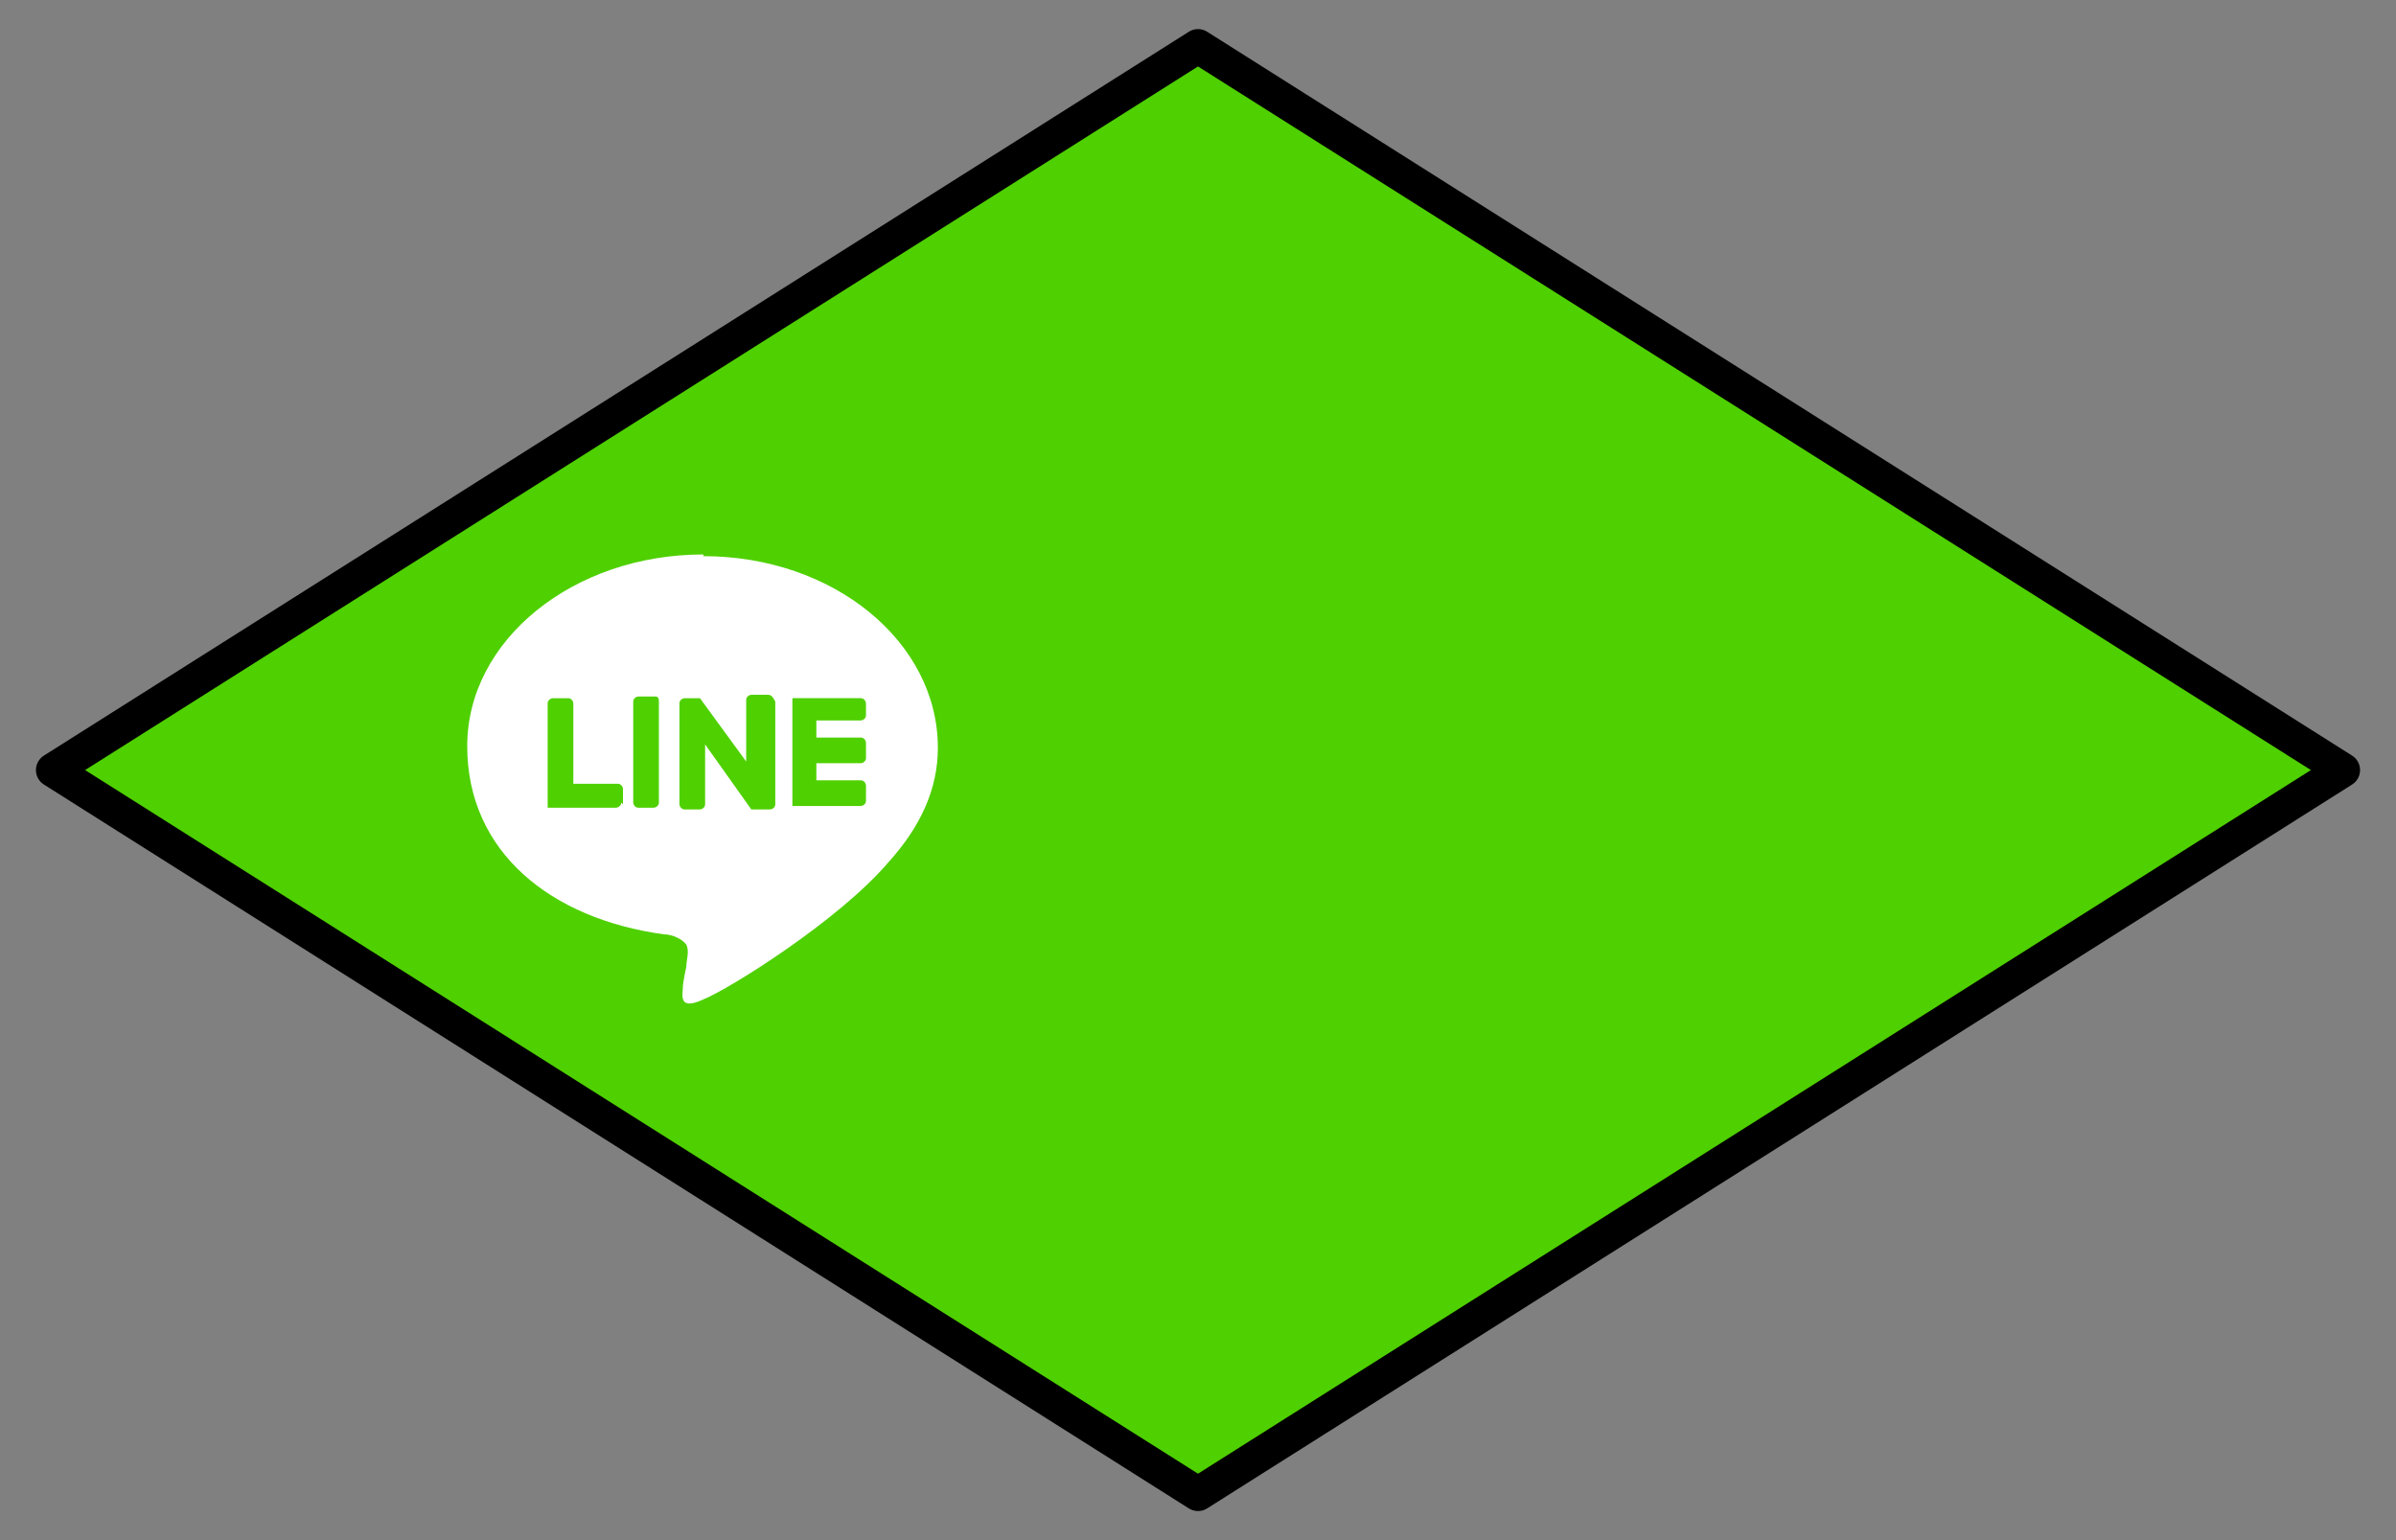
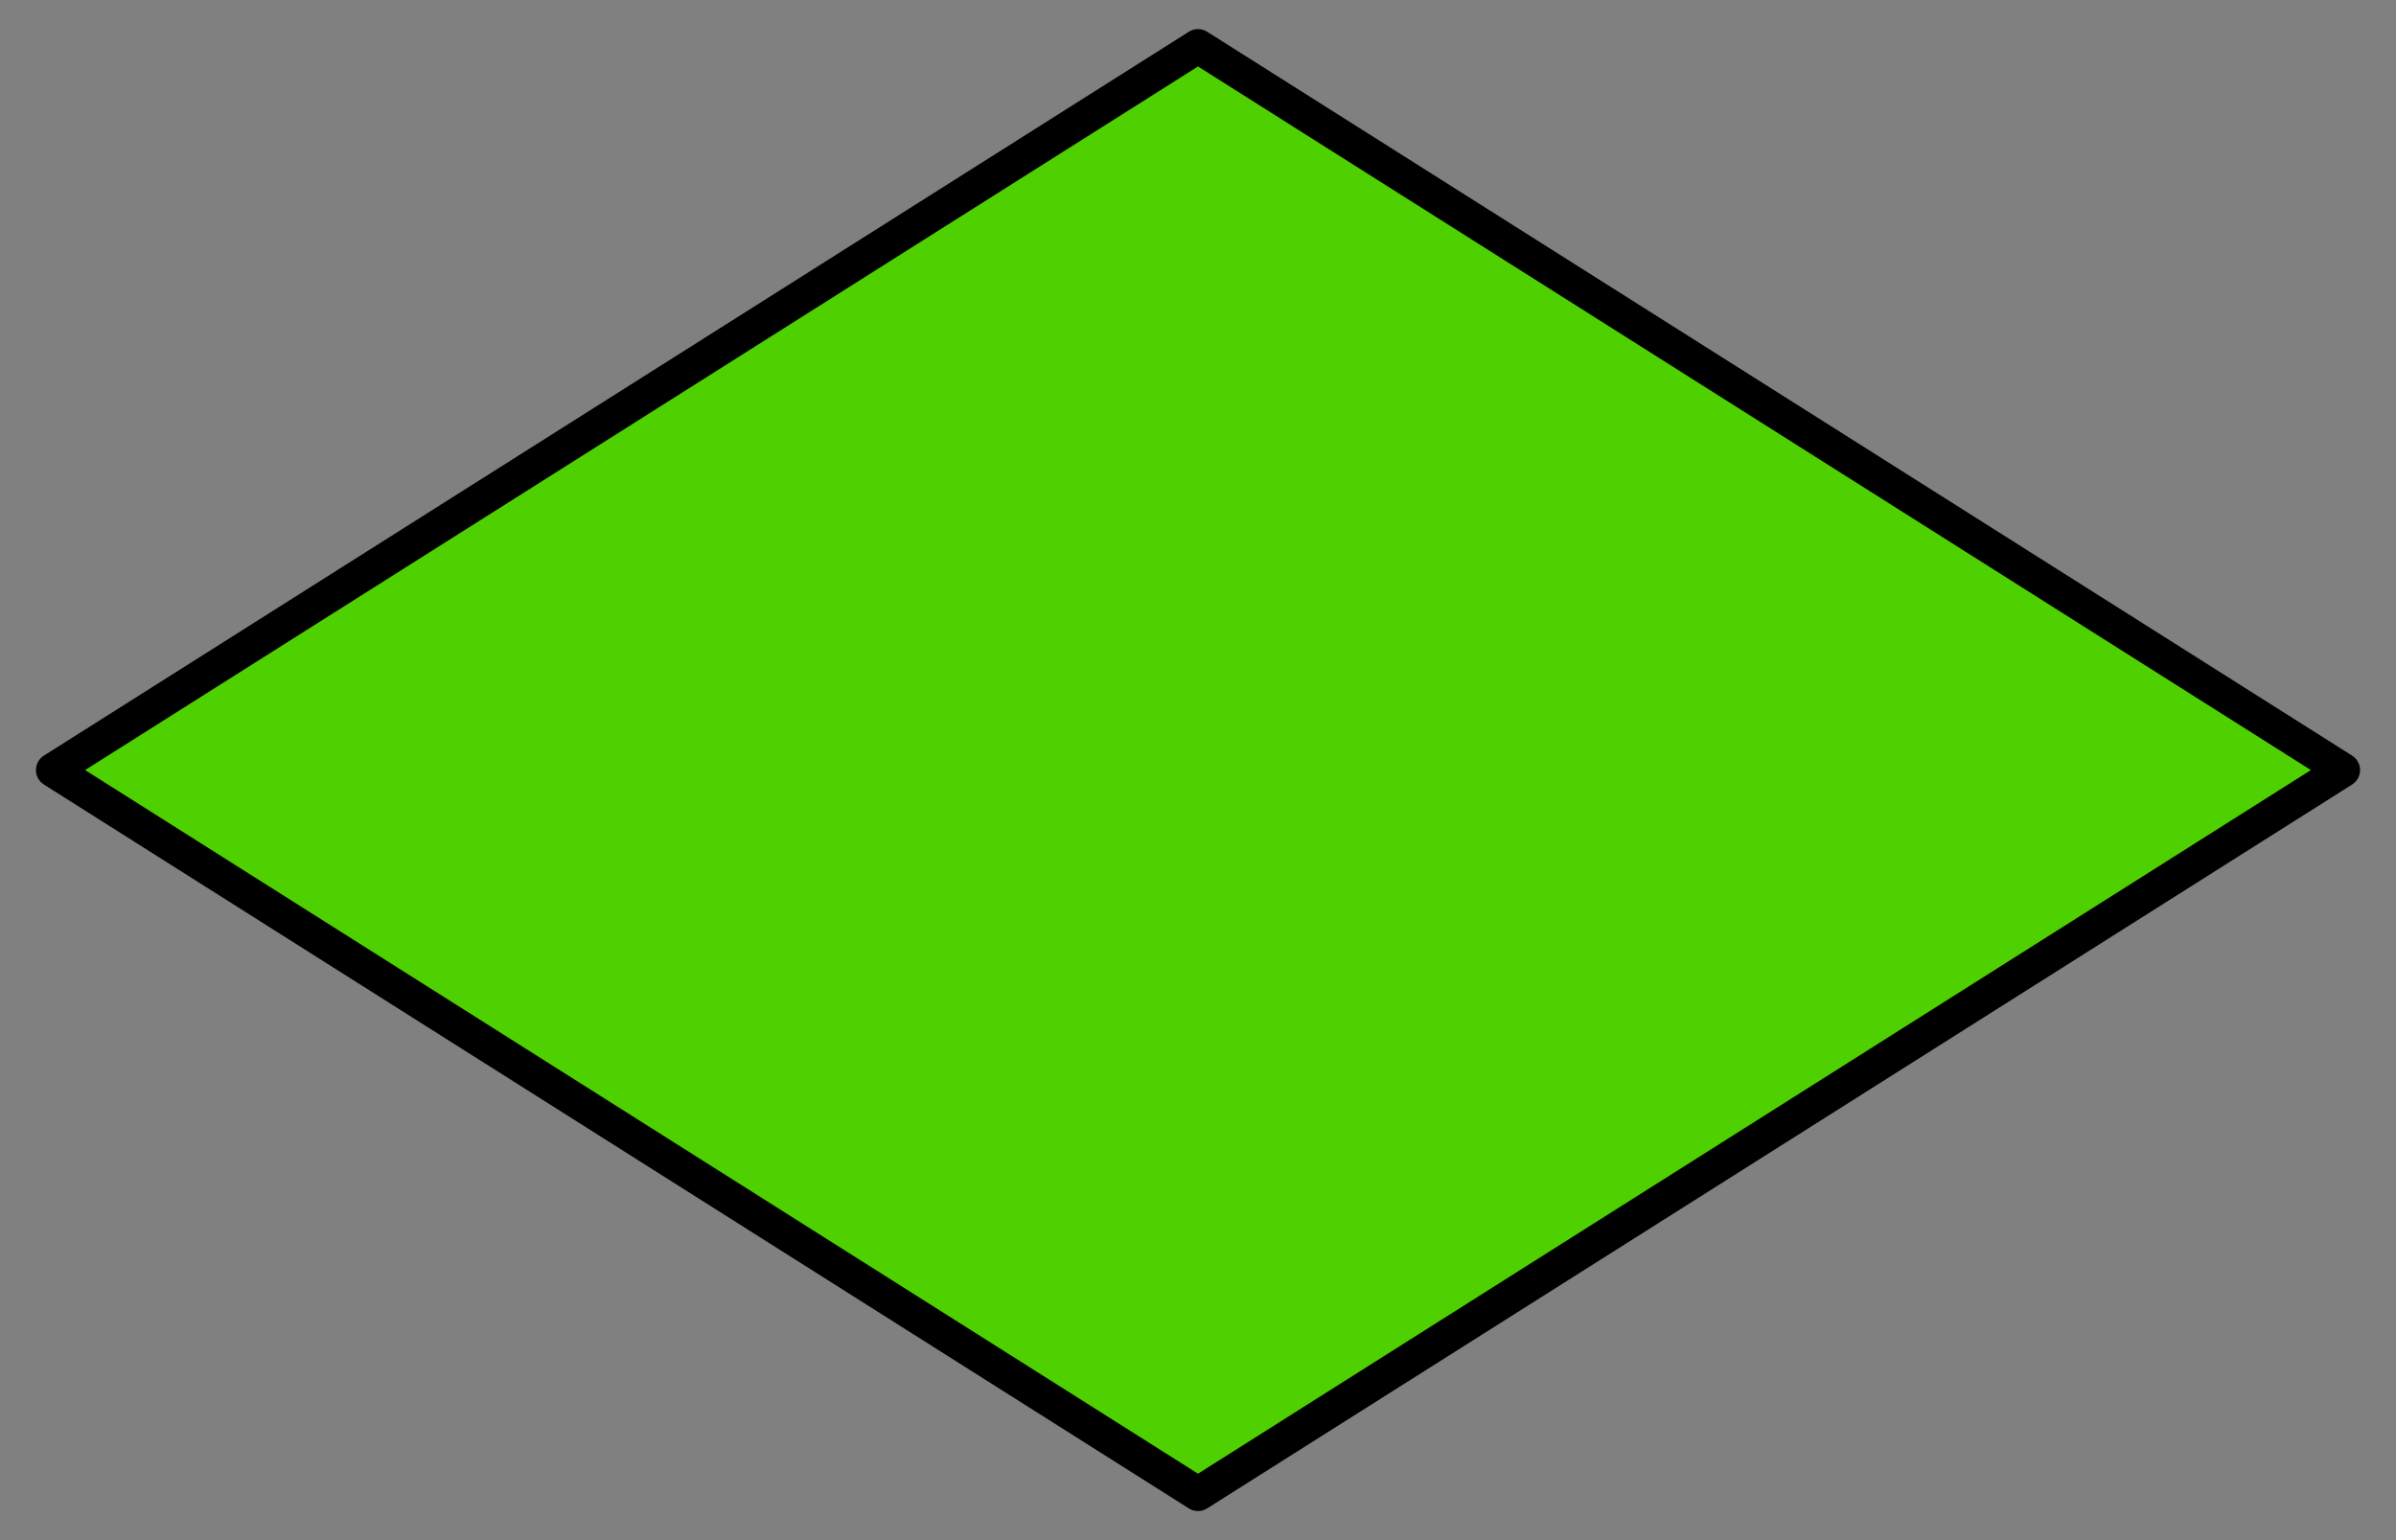
<svg xmlns="http://www.w3.org/2000/svg" id="_レイヤー_1" data-name="レイヤー 1" version="1.1" viewBox="0 0 140 90">
  <rect x="0" y="0" width="140" height="90" fill="#808080" stroke="none" />
  <defs>
    <style>
      .cls-1 {
        fill: #fff;
        stroke-width: 0px;
      }

      .cls-2 {
        fill: #4fd000;
        stroke: #000;
        stroke-linecap: round;
        stroke-linejoin: round;
        stroke-width: 2px;
      }
    </style>
  </defs>
  <polygon class="cls-2" points="70 2.7 3.1 45 70 87.3 136.9 45 70 2.7" />
-   <path class="cls-1" d="M41.1,32.4c-7.6,0-13.8,5-13.8,11.2s4.9,10.1,11.5,11c.5,0,1.1.3,1.3.6.2.4,0,.9,0,1.3,0,0-.2.9-.2,1.2,0,.4-.3,1.4,1.2.7,1.5-.6,7.9-4.6,10.8-8,1.9-2.1,2.9-4.3,2.9-6.7,0-6.2-6.1-11.2-13.7-11.2ZM36.3,46.9c0,.2-.2.3-.3.3h-3.8c0,0-.2,0-.2,0,0,0,0-.2,0-.2v-5.9c0-.2.2-.3.3-.3h.9c.2,0,.3.2.3.3v4.7h2.6c.2,0,.3.2.3.3v.9ZM38.5,46.9c0,.2-.2.3-.3.3h-.9c-.2,0-.3-.2-.3-.3v-5.9c0-.2.2-.3.3-.3h.9c.2,0,.3,0,.3.3v5.9ZM45.3,47c0,.2-.2.3-.3.3h-1.1c0,0-2.7-3.8-2.7-3.8v3.5c0,.2-.2.3-.3.3h-.9c-.2,0-.3-.2-.3-.3v-5.9c0-.2.2-.3.3-.3h.9l2.7,3.7v-3.6c0-.2.2-.3.3-.3h.9c.2,0,.3,0,.5.4,0,0,0,6,0,6ZM50.6,41.8c0,.2-.2.3-.3.3h-2.6v1h2.6c.2,0,.3.2.3.3v.9c0,.2-.2.3-.3.3h-2.6v1h2.6c.2,0,.3.2.3.3v.9c0,.2-.2.3-.3.3h-3.8c0,0-.2,0-.2,0s0-.2,0-.2v-5.9c0,0,0-.2,0-.2,0,0,.2,0,.2,0h3.8c.2,0,.3.2.3.3v.9Z" />
</svg>